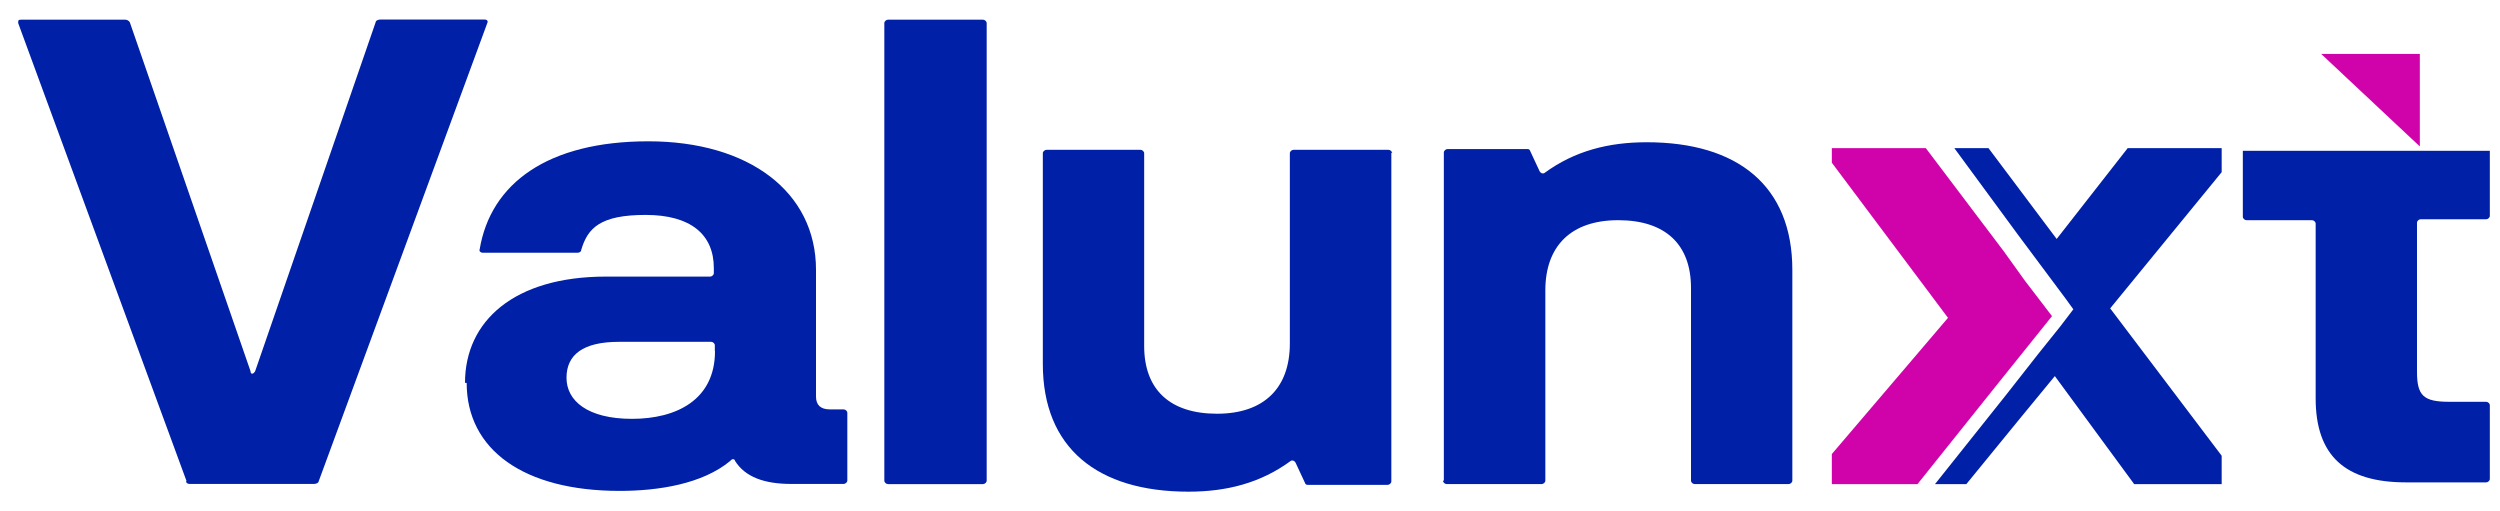
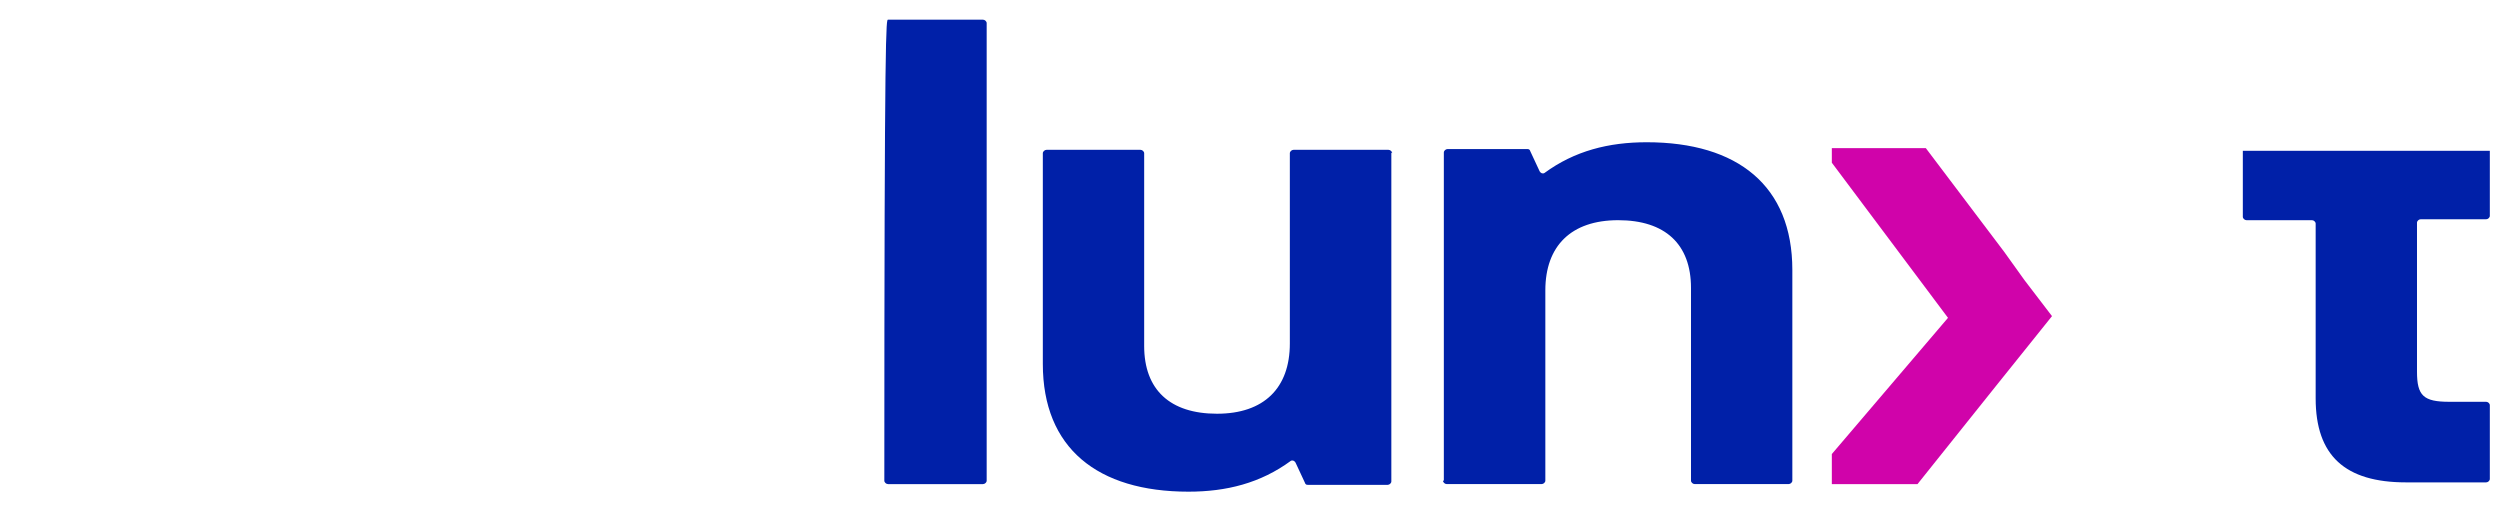
<svg xmlns="http://www.w3.org/2000/svg" width="220" height="45" viewBox="0 0 220 45" fill="none">
-   <path d="M16.427 42.369L1.599 2.032C1.599 1.801 1.599 1.732 1.848 1.732H11.015C11.176 1.732 11.337 1.814 11.425 1.964L22.044 32.66C22.044 32.96 22.293 32.96 22.455 32.66L33.059 1.951C33.059 1.801 33.308 1.719 33.469 1.719H42.636C42.885 1.719 42.959 1.869 42.885 2.019L28.043 42.355C28.043 42.505 27.793 42.587 27.632 42.587H16.764C16.603 42.587 16.441 42.587 16.353 42.355H16.441L16.427 42.369Z" fill="#0020A8" />
-   <path d="M40.92 33.695C40.92 28.267 45.217 24.34 53.328 24.34H62.495C62.656 24.34 62.817 24.19 62.817 24.04V23.59C62.817 20.645 60.793 18.913 56.819 18.913C52.844 18.913 51.715 20.045 51.143 22.008C51.143 22.158 50.981 22.24 50.82 22.24H42.46C42.299 22.24 42.137 22.09 42.211 21.94C43.179 16.131 48.209 12.435 57.053 12.435C65.897 12.435 71.808 16.881 71.808 23.74V34.895C71.808 35.645 72.219 36.026 73.025 36.026H74.243C74.404 36.026 74.565 36.176 74.565 36.327V42.285C74.565 42.435 74.404 42.586 74.243 42.586H69.623C67.276 42.586 65.575 41.986 64.68 40.554C64.68 40.404 64.431 40.322 64.269 40.554C61.835 42.586 57.948 43.199 54.531 43.199C46.097 43.199 41.067 39.586 41.067 33.695H40.905H40.92ZM62.905 30.913V30.381C62.905 30.231 62.744 30.081 62.583 30.081H54.472C51.304 30.081 49.852 31.213 49.852 33.245C49.852 35.276 51.715 36.858 55.616 36.858C59.517 36.858 62.92 35.195 62.92 30.899L62.905 30.913Z" fill="#0020A8" />
-   <path d="M77.821 42.301V2.032C77.821 1.882 77.983 1.732 78.144 1.732H86.504C86.665 1.732 86.827 1.882 86.827 2.032V42.301C86.827 42.451 86.665 42.601 86.504 42.601H78.144C77.983 42.601 77.821 42.451 77.821 42.301Z" fill="#0020A8" />
+   <path d="M77.821 42.301C77.821 1.882 77.983 1.732 78.144 1.732H86.504C86.665 1.732 86.827 1.882 86.827 2.032V42.301C86.827 42.451 86.665 42.601 86.504 42.601H78.144C77.983 42.601 77.821 42.451 77.821 42.301Z" fill="#0020A8" />
  <path d="M122.438 13.417V42.367C122.438 42.517 122.276 42.667 122.115 42.667H115.134C114.972 42.667 114.884 42.667 114.811 42.435L114.004 40.704C113.916 40.554 113.755 40.472 113.594 40.554C110.924 42.517 107.918 43.267 104.588 43.267C96.566 43.267 91.769 39.422 91.769 32.031V13.486C91.769 13.335 91.931 13.185 92.092 13.185H100.364C100.526 13.185 100.687 13.335 100.687 13.486V30.449C100.687 34.295 102.96 36.408 107.096 36.408C111.232 36.408 113.506 34.145 113.506 30.231V13.486C113.506 13.335 113.667 13.185 113.828 13.185H122.188C122.35 13.185 122.511 13.335 122.511 13.486L122.423 13.404L122.438 13.417Z" fill="#0020A8" />
  <path d="M127.058 42.299V13.418C127.058 13.268 127.219 13.118 127.38 13.118H134.362C134.523 13.118 134.611 13.118 134.684 13.349L135.491 15.081C135.579 15.231 135.74 15.313 135.902 15.231C138.571 13.268 141.578 12.518 144.907 12.518C152.93 12.518 157.726 16.363 157.726 23.754V42.299C157.726 42.449 157.564 42.599 157.403 42.599H149.131C148.97 42.599 148.808 42.449 148.808 42.299V25.336C148.808 21.49 146.535 19.377 142.399 19.377C138.263 19.377 135.99 21.64 135.99 25.554V42.299C135.99 42.449 135.828 42.599 135.667 42.599H127.307C127.146 42.599 126.984 42.449 126.984 42.299H127.072H127.058Z" fill="#0020A8" />
  <path d="M213.018 19.295H218.782C218.944 19.295 219.105 19.145 219.105 18.995V13.268H197.369V19.077C197.369 19.227 197.53 19.377 197.692 19.377H203.456C203.617 19.377 203.778 19.527 203.778 19.677V35.059C203.778 40.104 206.374 42.449 211.728 42.449H218.782C218.944 42.449 219.105 42.299 219.105 42.149V35.658C219.105 35.508 218.944 35.358 218.782 35.358H215.541C213.268 35.358 212.696 34.827 212.696 32.713V19.595C212.696 19.445 212.857 19.295 213.018 19.295Z" fill="#0020A8" />
-   <path d="M195.507 15.151L185.695 27.137L195.507 40.105V42.601H187.807L180.826 33.096L177.907 36.642L173.038 42.601H170.28L176.528 34.76L179.374 31.133L181.31 28.719L182.454 27.219L181.794 26.305L179.374 23.06L177.584 20.66L171.982 13.037H174.988L179.286 18.764L180.987 21.028L187.235 13.037H195.507V15.151Z" fill="#0020A8" />
  <path d="M180.576 27.819L178.64 30.233L175.795 33.778L168.74 42.601H161.201V39.955L171.424 27.969L161.201 14.319V13.037H169.473L176.367 22.16L178.156 24.655L180.576 27.819Z" fill="#D003AA" />
-   <path d="M212.945 4.746V12.887L204.263 4.746H212.945Z" fill="#D003AA" />
</svg>